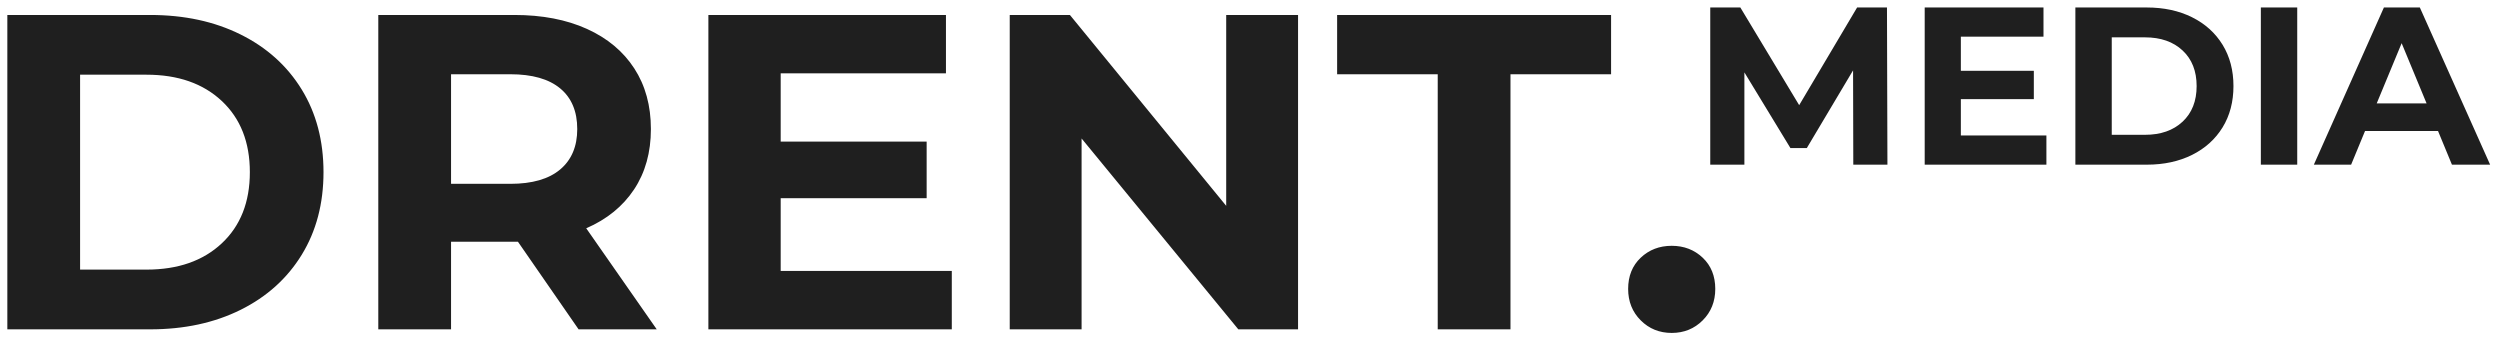
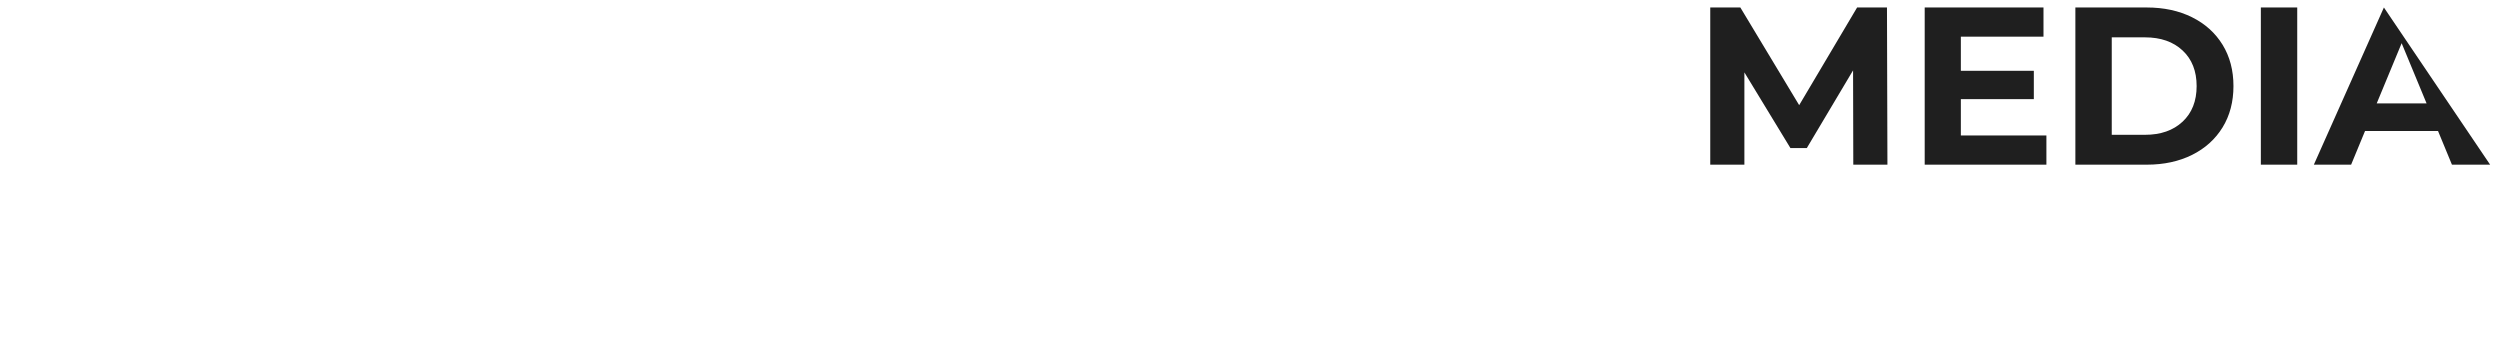
<svg xmlns="http://www.w3.org/2000/svg" width="167px" height="23px" viewBox="0 0 167 23" version="1.1">
  <title>Logo Copy 2</title>
  <g id="Logo-Copy-2" stroke="none" stroke-width="1" fill="none" fill-rule="evenodd">
    <g id="Logo" transform="translate(-2, -7)" fill="#1F1F1F" fill-rule="nonzero">
-       <path d="M125.8,18 L125.785,11.7 L122.695,16.89 L121.6,16.89 L118.525,11.835 L118.525,18 L116.245,18 L116.245,7.5 L118.255,7.5 L122.185,14.025 L126.055,7.5 L128.05,7.5 L128.08,18 L125.8,18 Z M138.7,16.05 L138.7,18 L130.57,18 L130.57,7.5 L138.505,7.5 L138.505,9.45 L132.985,9.45 L132.985,11.73 L137.86,11.73 L137.86,13.62 L132.985,13.62 L132.985,16.05 L138.7,16.05 Z M140.635,7.5 L145.405,7.5 C146.545,7.5 147.552,7.717 148.428,8.152 C149.303,8.588 149.982,9.2 150.468,9.99 C150.953,10.78 151.195,11.7 151.195,12.75 C151.195,13.8 150.953,14.72 150.468,15.51 C149.982,16.3 149.303,16.912 148.428,17.348 C147.552,17.783 146.545,18 145.405,18 L140.635,18 L140.635,7.5 Z M145.285,16.005 C146.335,16.005 147.172,15.713 147.798,15.127 C148.423,14.542 148.735,13.75 148.735,12.75 C148.735,11.75 148.423,10.958 147.798,10.373 C147.172,9.787 146.335,9.495 145.285,9.495 L143.065,9.495 L143.065,16.005 L145.285,16.005 Z M153.025,7.5 L155.455,7.5 L155.455,18 L153.025,18 L153.025,7.5 Z M164.86,15.75 L159.985,15.75 L159.055,18 L156.565,18 L161.245,7.5 L163.645,7.5 L168.34,18 L165.79,18 L164.86,15.75 Z M164.095,13.905 L162.43,9.885 L160.765,13.905 L164.095,13.905 Z" id="MEDIA" />
-       <path d="M2.49,8 L12.03,8 C14.31,8 16.325,8.435 18.075,9.305 C19.825,10.175 21.185,11.4 22.155,12.98 C23.125,14.56 23.61,16.4 23.61,18.5 C23.61,20.6 23.125,22.44 22.155,24.02 C21.185,25.6 19.825,26.825 18.075,27.695 C16.325,28.565 14.31,29 12.03,29 L2.49,29 L2.49,8 Z M11.79,25.01 C13.89,25.01 15.565,24.425 16.815,23.255 C18.065,22.085 18.69,20.5 18.69,18.5 C18.69,16.5 18.065,14.915 16.815,13.745 C15.565,12.575 13.89,11.99 11.79,11.99 L7.35,11.99 L7.35,25.01 L11.79,25.01 Z M40.65,29 L36.6,23.15 L32.13,23.15 L32.13,29 L27.27,29 L27.27,8 L36.36,8 C38.22,8 39.835,8.31 41.205,8.93 C42.575,9.55 43.63,10.43 44.37,11.57 C45.11,12.71 45.48,14.06 45.48,15.62 C45.48,17.18 45.105,18.525 44.355,19.655 C43.605,20.785 42.54,21.65 41.16,22.25 L45.87,29 L40.65,29 Z M40.56,15.62 C40.56,14.44 40.18,13.535 39.42,12.905 C38.66,12.275 37.55,11.96 36.09,11.96 L32.13,11.96 L32.13,19.28 L36.09,19.28 C37.55,19.28 38.66,18.96 39.42,18.32 C40.18,17.68 40.56,16.78 40.56,15.62 Z M65.58,25.1 L65.58,29 L49.32,29 L49.32,8 L65.19,8 L65.19,11.9 L54.15,11.9 L54.15,16.46 L63.9,16.46 L63.9,20.24 L54.15,20.24 L54.15,25.1 L65.58,25.1 Z M88.71,8 L88.71,29 L84.72,29 L74.25,16.25 L74.25,29 L69.45,29 L69.45,8 L73.47,8 L83.91,20.75 L83.91,8 L88.71,8 Z M98.04,11.96 L91.32,11.96 L91.32,8 L109.62,8 L109.62,11.96 L102.9,11.96 L102.9,29 L98.04,29 L98.04,11.96 Z M113.67,29.24 C112.85,29.24 112.16,28.96 111.6,28.4 C111.04,27.84 110.76,27.14 110.76,26.3 C110.76,25.44 111.04,24.745 111.6,24.215 C112.16,23.685 112.85,23.42 113.67,23.42 C114.49,23.42 115.18,23.685 115.74,24.215 C116.3,24.745 116.58,25.44 116.58,26.3 C116.58,27.14 116.3,27.84 115.74,28.4 C115.18,28.96 114.49,29.24 113.67,29.24 Z" id="DRENT." />
+       <path d="M125.8,18 L125.785,11.7 L122.695,16.89 L121.6,16.89 L118.525,11.835 L118.525,18 L116.245,18 L116.245,7.5 L118.255,7.5 L122.185,14.025 L126.055,7.5 L128.05,7.5 L128.08,18 L125.8,18 Z M138.7,16.05 L138.7,18 L130.57,18 L130.57,7.5 L138.505,7.5 L138.505,9.45 L132.985,9.45 L132.985,11.73 L137.86,11.73 L137.86,13.62 L132.985,13.62 L132.985,16.05 L138.7,16.05 Z M140.635,7.5 L145.405,7.5 C146.545,7.5 147.552,7.717 148.428,8.152 C149.303,8.588 149.982,9.2 150.468,9.99 C150.953,10.78 151.195,11.7 151.195,12.75 C151.195,13.8 150.953,14.72 150.468,15.51 C149.982,16.3 149.303,16.912 148.428,17.348 C147.552,17.783 146.545,18 145.405,18 L140.635,18 L140.635,7.5 Z M145.285,16.005 C146.335,16.005 147.172,15.713 147.798,15.127 C148.423,14.542 148.735,13.75 148.735,12.75 C148.735,11.75 148.423,10.958 147.798,10.373 C147.172,9.787 146.335,9.495 145.285,9.495 L143.065,9.495 L143.065,16.005 L145.285,16.005 Z M153.025,7.5 L155.455,7.5 L155.455,18 L153.025,18 L153.025,7.5 Z M164.86,15.75 L159.985,15.75 L159.055,18 L156.565,18 L161.245,7.5 L168.34,18 L165.79,18 L164.86,15.75 Z M164.095,13.905 L162.43,9.885 L160.765,13.905 L164.095,13.905 Z" id="MEDIA" />
    </g>
  </g>
</svg>